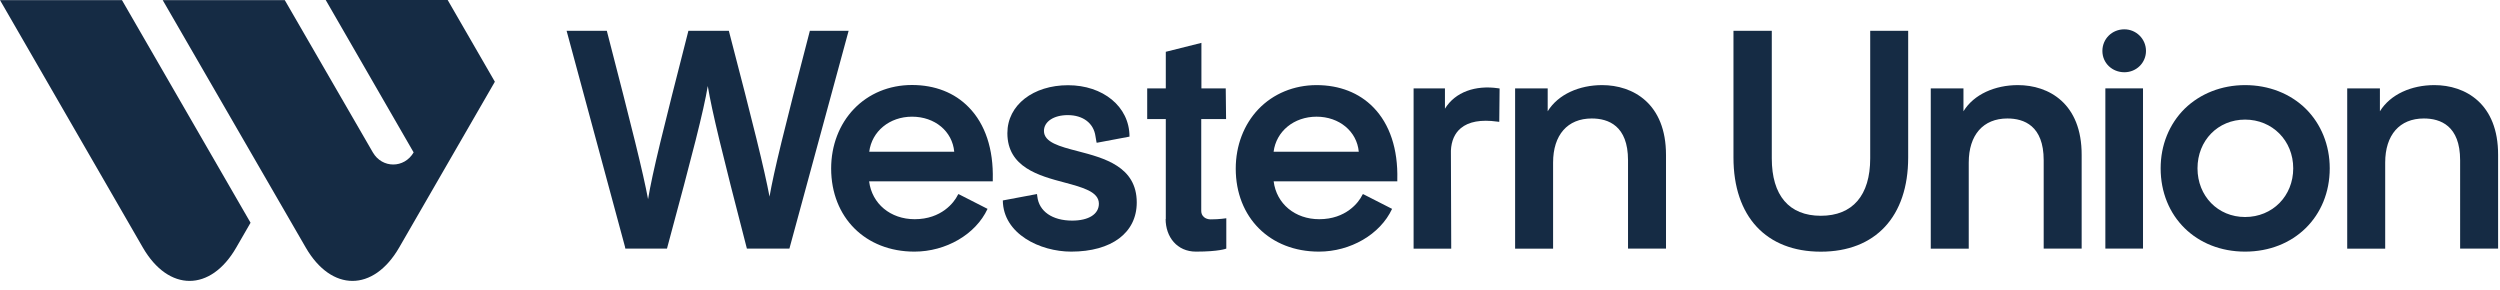
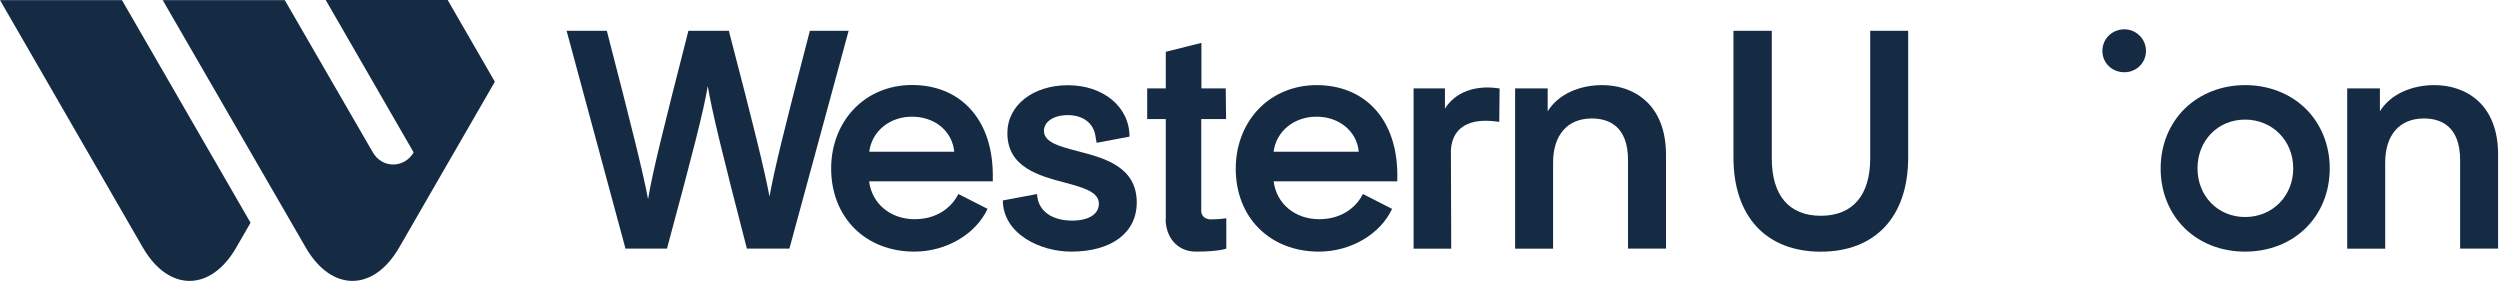
<svg xmlns="http://www.w3.org/2000/svg" width="276" height="32" viewBox="0 0 276 32" fill="none">
  <g clip-path="url(#clip0_2001_4204)">
    <path d="M15.772 27.332C18.612 32.238 23.251 32.238 26.079 27.332L27.661 24.591L13.464 0.013H0L15.772 27.332Z" fill="#152B44" />
    <path d="M45.665 16.826C44.63 18.606 42.192 18.606 41.163 16.826L31.438 0.012H17.961L33.757 27.332C36.598 32.238 41.225 32.238 44.065 27.332L54.633 9.024L49.424 0H35.959L45.665 16.826Z" fill="#152B44" />
    <path d="M69.041 27.444H73.636L73.674 27.295C76.514 16.776 77.668 12.286 78.139 9.495C78.598 12.274 79.708 16.826 82.418 27.295L82.456 27.444H87.151L93.688 3.399H89.408L89.371 3.548C86.53 14.463 85.451 18.879 84.955 21.707C84.385 18.68 83.15 13.694 80.502 3.548L80.465 3.399H75.999L75.962 3.548C73.196 14.364 72.043 18.991 71.546 21.992C71.001 19.065 69.791 14.215 67.031 3.548L66.994 3.399H62.553L69.016 27.307C68.991 27.307 69.041 27.444 69.041 27.444Z" fill="#152B44" />
    <path d="M100.95 27.779C104.423 27.779 107.71 25.887 109.025 23.059L105.85 21.44H105.788L105.726 21.552C105.341 22.346 103.933 24.2 100.981 24.2C98.308 24.2 96.261 22.495 95.951 20.02H109.602V19.834C109.689 16.46 108.771 13.7 106.954 11.846C105.385 10.227 103.208 9.384 100.683 9.384C98.159 9.384 95.902 10.332 94.271 12.032C92.652 13.725 91.759 16.063 91.759 18.606C91.765 24.008 95.548 27.779 100.95 27.779ZM100.69 12.882C103.214 12.882 105.143 14.5 105.347 16.752H95.964C96.249 14.5 98.203 12.882 100.69 12.882Z" fill="#152B44" />
    <path d="M118.254 27.779C122.719 27.779 125.497 25.701 125.497 22.352C125.497 18.383 121.888 17.446 118.985 16.689C116.982 16.169 115.252 15.716 115.252 14.451C115.252 13.427 116.337 12.708 117.875 12.708C119.568 12.708 120.741 13.601 120.939 15.034L121.063 15.753H121.137L124.697 15.083C124.697 11.746 121.745 9.408 117.912 9.408C114.08 9.408 111.214 11.585 111.214 14.699C111.214 18.47 114.712 19.406 117.522 20.15C119.562 20.696 121.317 21.174 121.317 22.488C121.317 23.648 120.182 24.355 118.365 24.355C116.176 24.355 114.706 23.332 114.52 21.695L114.483 21.422L110.712 22.129C110.749 25.825 114.83 27.779 118.254 27.779Z" fill="#152B44" />
    <path d="M128.685 24.169C128.685 26.16 129.944 27.779 132.034 27.779C134.621 27.779 135.384 27.444 135.384 27.444V24.095C135.384 24.095 134.614 24.219 133.666 24.219C133.058 24.219 132.617 23.847 132.617 23.295V13.142H135.359L135.322 9.756H132.636V4.732L128.704 5.718V9.762H126.651V13.148H128.704V24.175H128.685V24.169Z" fill="#152B44" />
    <path d="M159.522 12.001V9.762H156.061V27.45H160.216L160.179 16.634C160.229 15.548 160.601 14.717 161.265 14.159C162.133 13.427 163.503 13.173 165.308 13.427L165.519 13.452L165.556 9.768L165.383 9.743C162.908 9.384 160.657 10.146 159.522 12.001Z" fill="#152B44" />
    <path d="M176.875 9.396C174.376 9.396 172.031 10.395 170.865 12.286V9.762H167.268V27.45H171.461V17.949C171.461 14.897 173.055 13.08 175.728 13.08C177.557 13.08 179.734 13.874 179.734 17.688V27.444H183.927V17.111C183.933 11.424 180.274 9.396 176.875 9.396Z" fill="#152B44" />
    <path d="M206.471 17.49C206.471 21.57 204.53 23.822 201.019 23.822C197.509 23.822 195.605 21.57 195.605 17.49V3.399H191.375V17.39C191.375 23.902 194.985 27.785 201.019 27.785C207.054 27.785 210.663 23.902 210.663 17.39V3.399H206.471V17.49Z" fill="#152B44" />
-     <path d="M222.776 9.396C220.276 9.396 217.92 10.395 216.766 12.286V9.762H213.156V27.45H217.349V17.949C217.349 14.897 218.943 13.08 221.616 13.08C223.446 13.08 225.623 13.874 225.623 17.688V27.444H229.815V17.111C229.834 11.424 226.187 9.396 222.776 9.396Z" fill="#152B44" />
-     <path d="M236.588 9.756H232.432V27.444H236.588V9.756Z" fill="#152B44" />
-     <path d="M234.529 3.237C233.171 3.237 232.104 4.286 232.104 5.625C232.104 6.965 233.189 7.976 234.529 7.976C235.875 7.976 236.917 6.915 236.917 5.625C236.917 4.304 235.844 3.237 234.529 3.237Z" fill="#152B44" />
+     <path d="M234.529 3.237C233.171 3.237 232.104 4.286 232.104 5.625C232.104 6.965 233.189 7.976 234.529 7.976C235.875 7.976 236.917 6.915 236.917 5.625C236.917 4.304 235.844 3.237 234.529 3.237" fill="#152B44" />
    <path d="M247.857 9.396C245.271 9.396 242.901 10.332 241.183 12.007C239.478 13.7 238.535 16.026 238.535 18.581C238.535 23.909 242.455 27.779 247.857 27.779C253.259 27.779 257.203 23.909 257.203 18.581C257.203 16.032 256.254 13.688 254.555 12.007C252.837 10.32 250.455 9.396 247.857 9.396ZM247.857 23.958C244.855 23.958 242.604 21.645 242.604 18.581C242.604 15.517 244.855 13.204 247.857 13.204C250.859 13.204 253.172 15.517 253.172 18.581C253.172 21.645 250.883 23.958 247.857 23.958Z" fill="#152B44" />
    <path d="M268.751 9.396C266.252 9.396 263.908 10.395 262.742 12.286V9.762H259.132V27.45H263.325V17.949C263.325 14.897 264.919 13.08 267.592 13.08C269.421 13.08 271.598 13.874 271.598 17.688V27.444H275.791V17.111C275.809 11.424 272.162 9.396 268.751 9.396Z" fill="#152B44" />
    <path d="M145.35 9.396C142.851 9.396 140.568 10.345 138.937 12.044C137.319 13.737 136.426 16.076 136.426 18.618C136.426 24.008 140.196 27.779 145.611 27.779C149.084 27.779 152.371 25.887 153.686 23.059L150.51 21.44H150.448L150.386 21.552C150.002 22.346 148.594 24.2 145.642 24.2C142.969 24.2 140.922 22.495 140.612 20.02H154.262V19.834C154.349 16.46 153.431 13.7 151.614 11.846C150.051 10.246 147.874 9.396 145.35 9.396ZM140.606 16.752C140.891 14.5 142.845 12.882 145.35 12.882C147.85 12.882 149.803 14.5 150.008 16.752H140.606Z" fill="#152B44" />
  </g>
  <defs>
    <clipPath id="clip0_2001_4204">
      <rect width="275.797" height="31.01" fill="white" />
    </clipPath>
  </defs>
</svg>